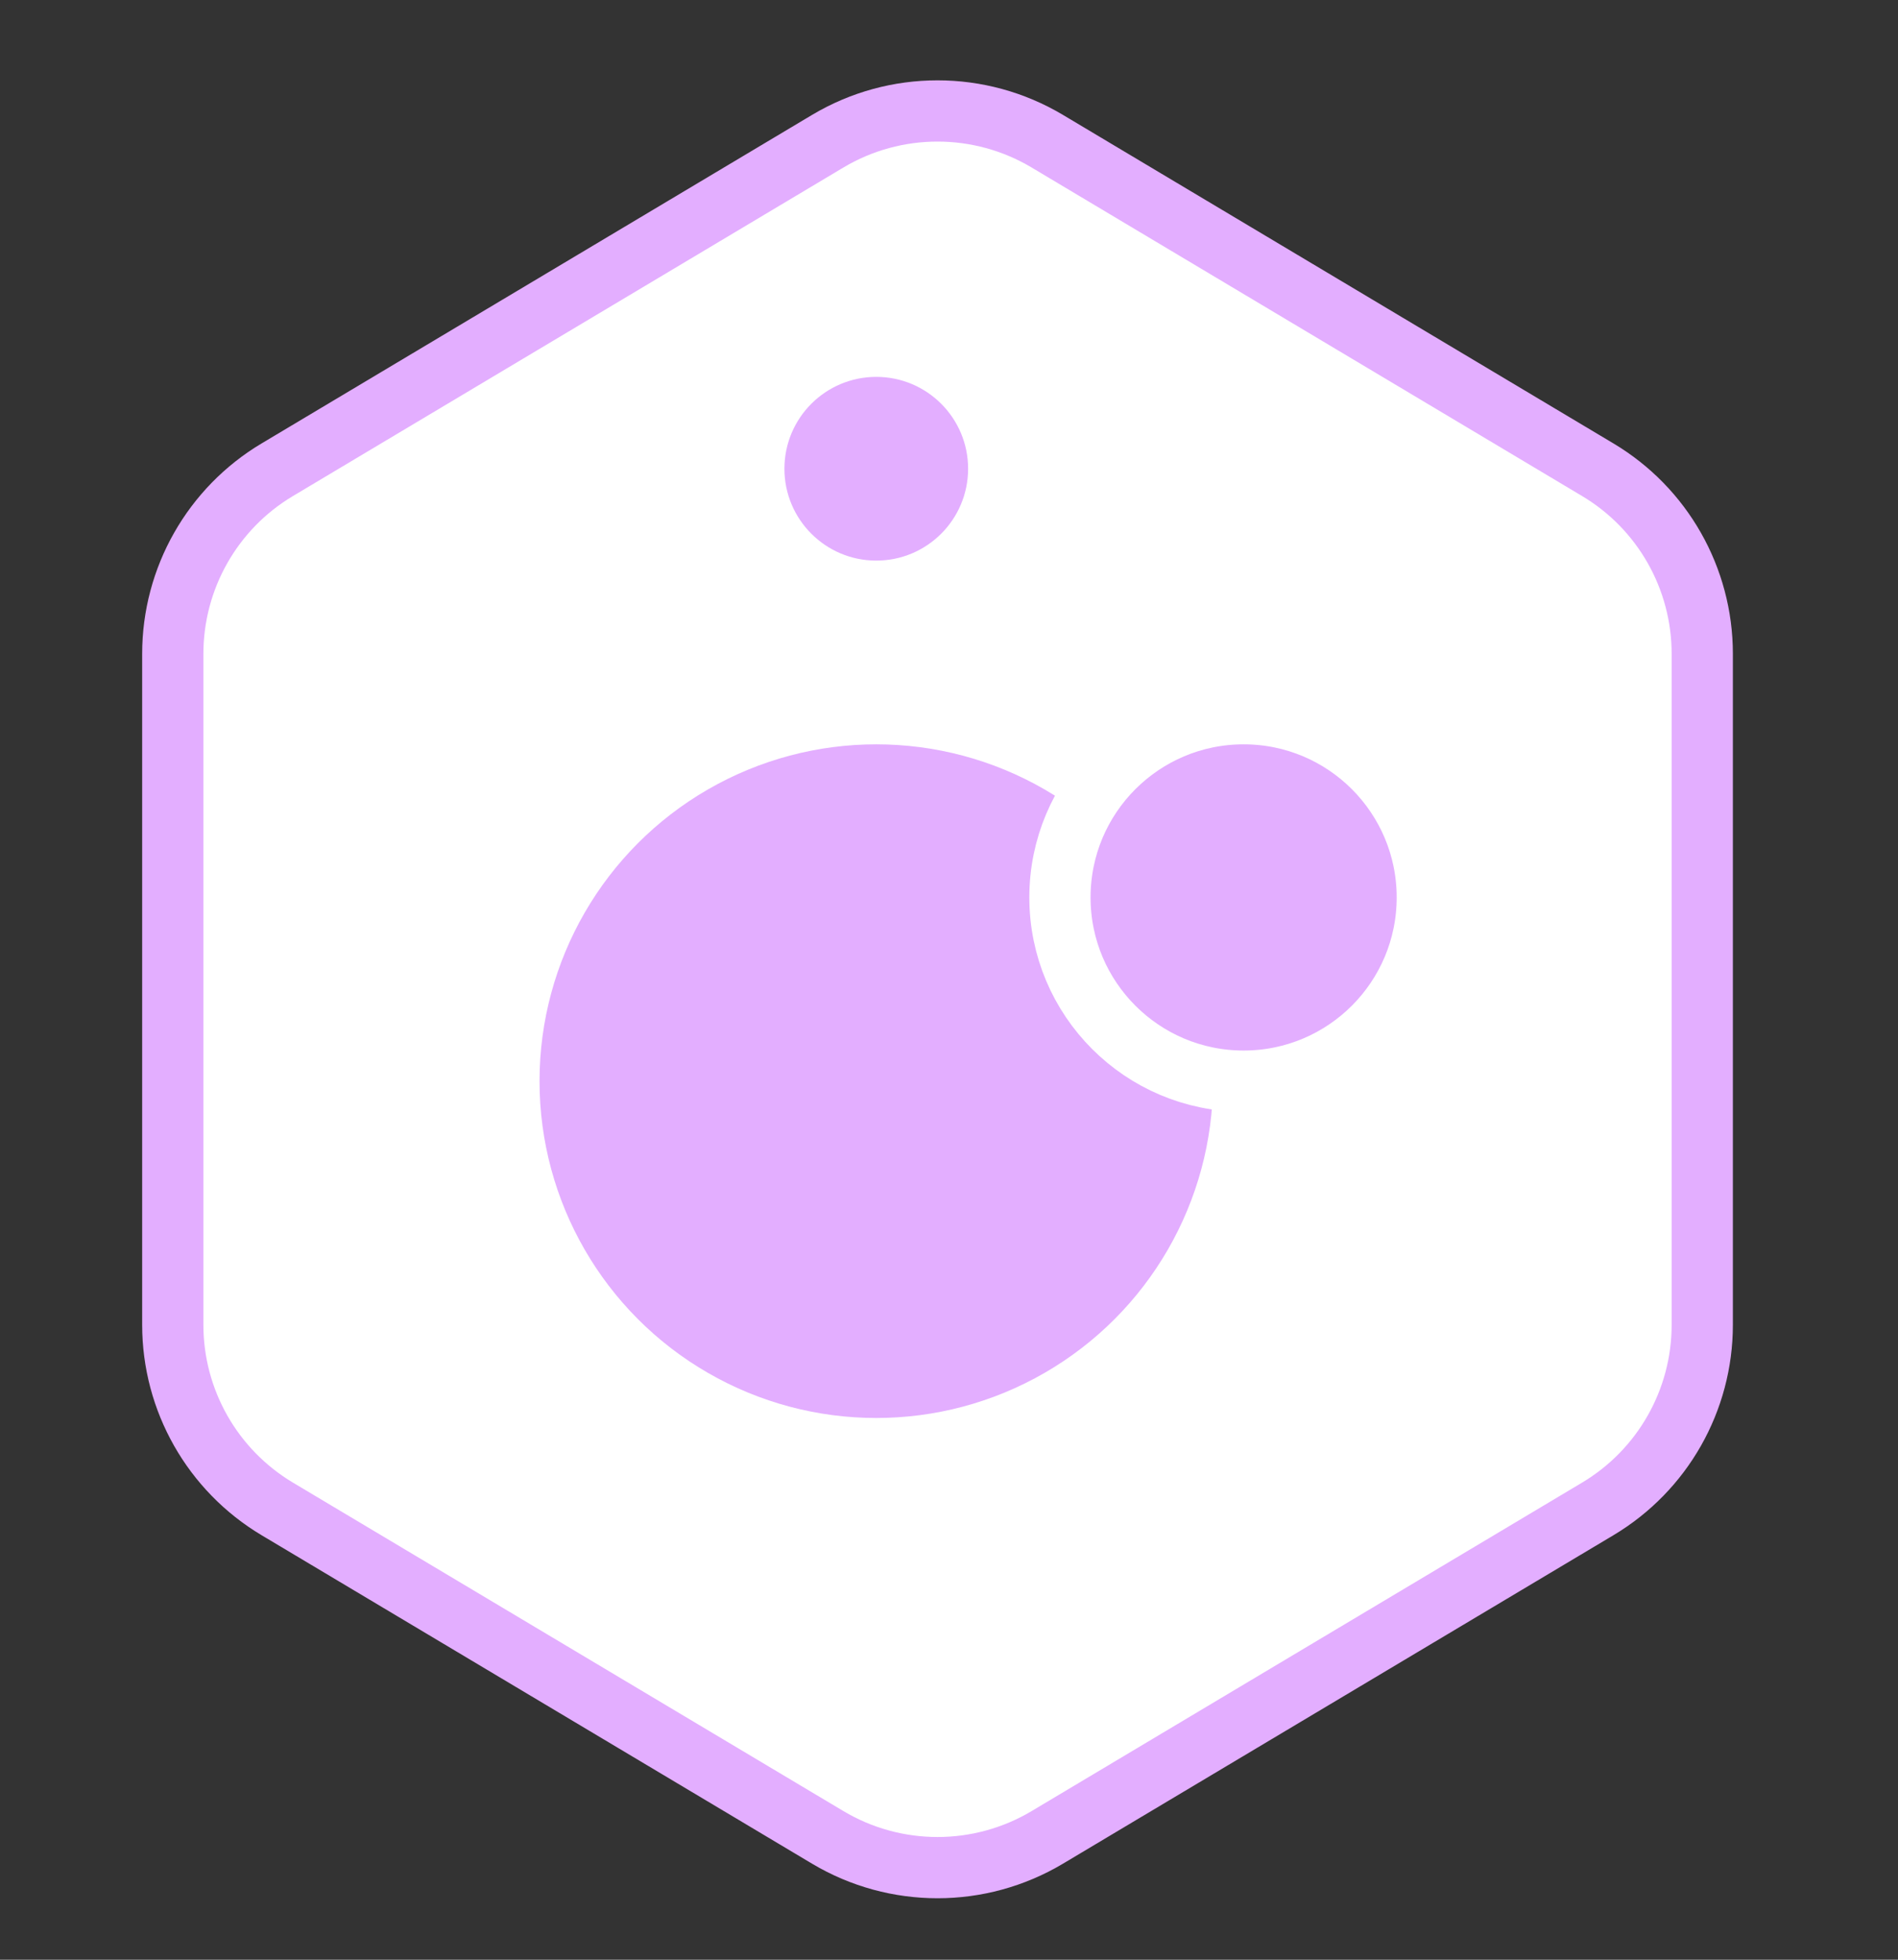
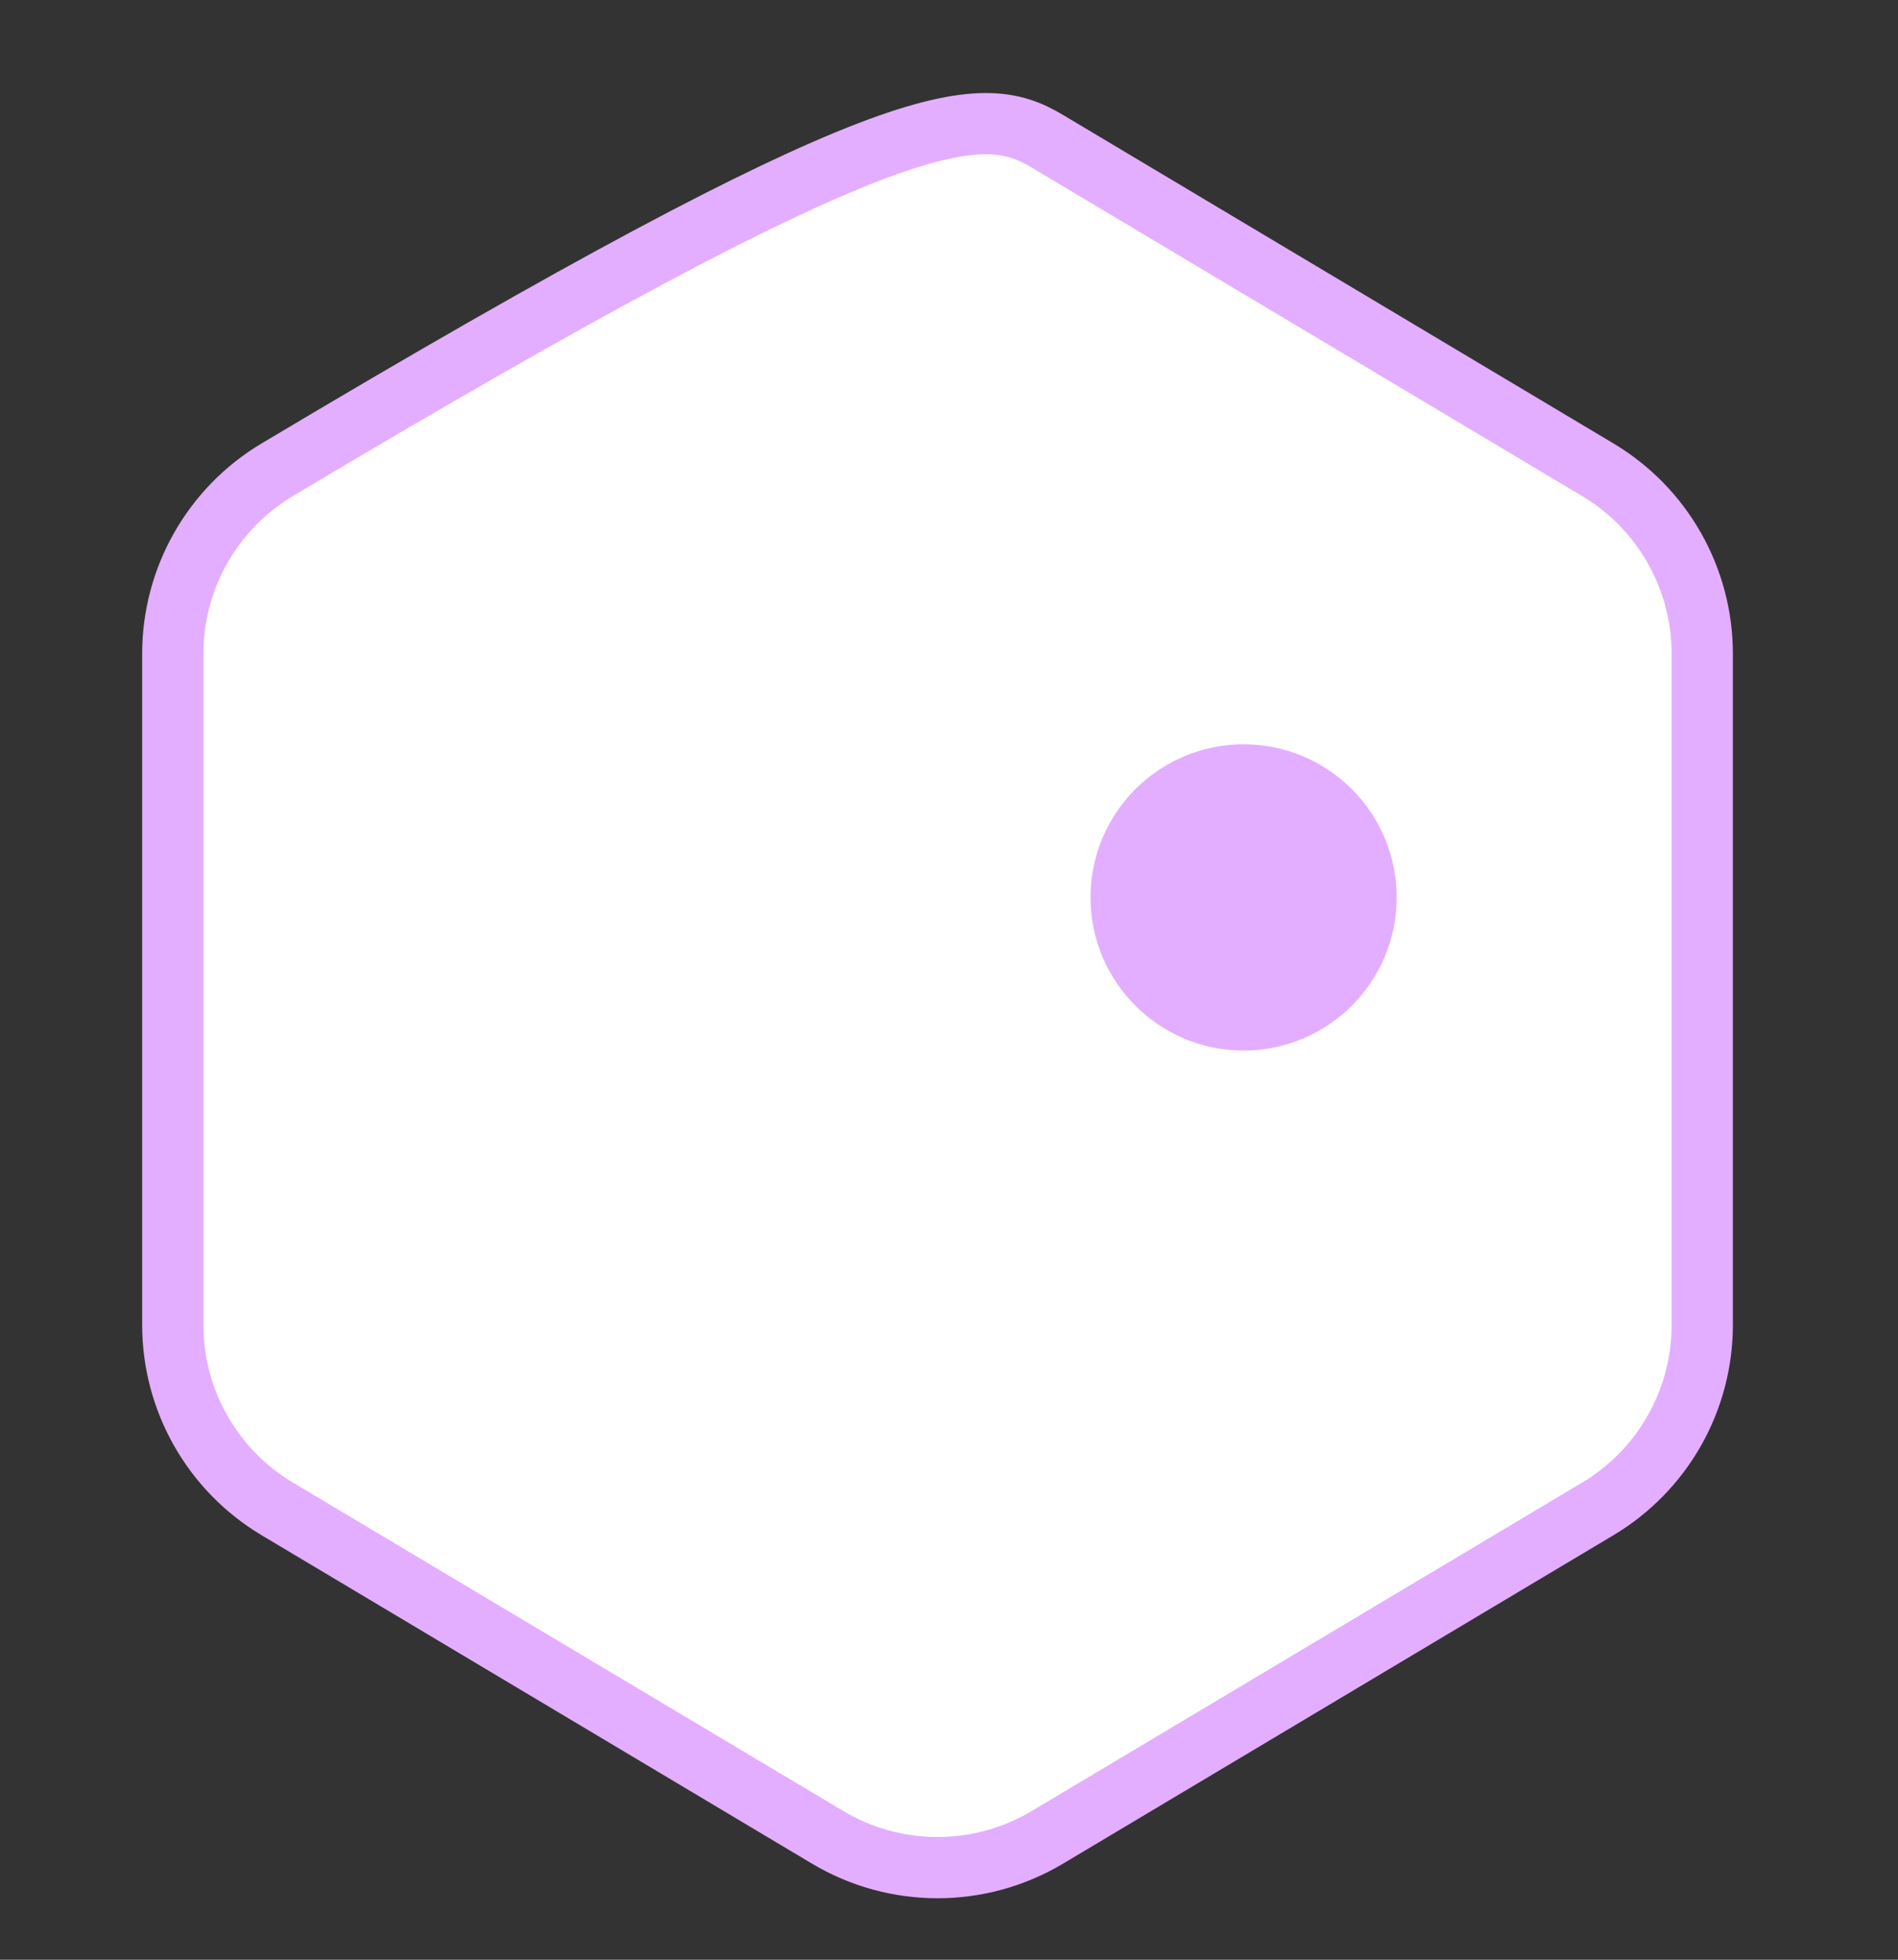
<svg xmlns="http://www.w3.org/2000/svg" width="31" height="32" viewBox="0 0 31 32" fill="none">
  <rect x="0" y="0" width="31" height="32" fill="#333333" stroke="none" />
-   <path d="M17.106 2.306L26.096 7.67C27.155 8.301 27.803 9.443 27.803 10.676L27.803 21.633C27.803 22.866 27.155 24.007 26.096 24.639L17.106 30.002C16.001 30.661 14.624 30.661 13.519 30.002L4.529 24.639C3.47 24.007 2.822 22.866 2.822 21.633L2.822 10.676C2.822 9.443 3.47 8.301 4.529 7.67L13.519 2.306C14.624 1.647 16.001 1.647 17.106 2.306Z" fill="white" stroke="#E3AEFF" />
-   <circle cx="14.312" cy="17.654" r="5.5" fill="#E3AEFF" />
+   <path d="M17.106 2.306L26.096 7.67C27.155 8.301 27.803 9.443 27.803 10.676L27.803 21.633C27.803 22.866 27.155 24.007 26.096 24.639L17.106 30.002C16.001 30.661 14.624 30.661 13.519 30.002L4.529 24.639C3.47 24.007 2.822 22.866 2.822 21.633L2.822 10.676C2.822 9.443 3.47 8.301 4.529 7.67C14.624 1.647 16.001 1.647 17.106 2.306Z" fill="white" stroke="#E3AEFF" />
  <circle cx="20.312" cy="14.654" r="3" fill="#E3AEFF" stroke="white" />
-   <circle cx="14.312" cy="7.654" r="1.5" fill="#E3AEFF" />
</svg>